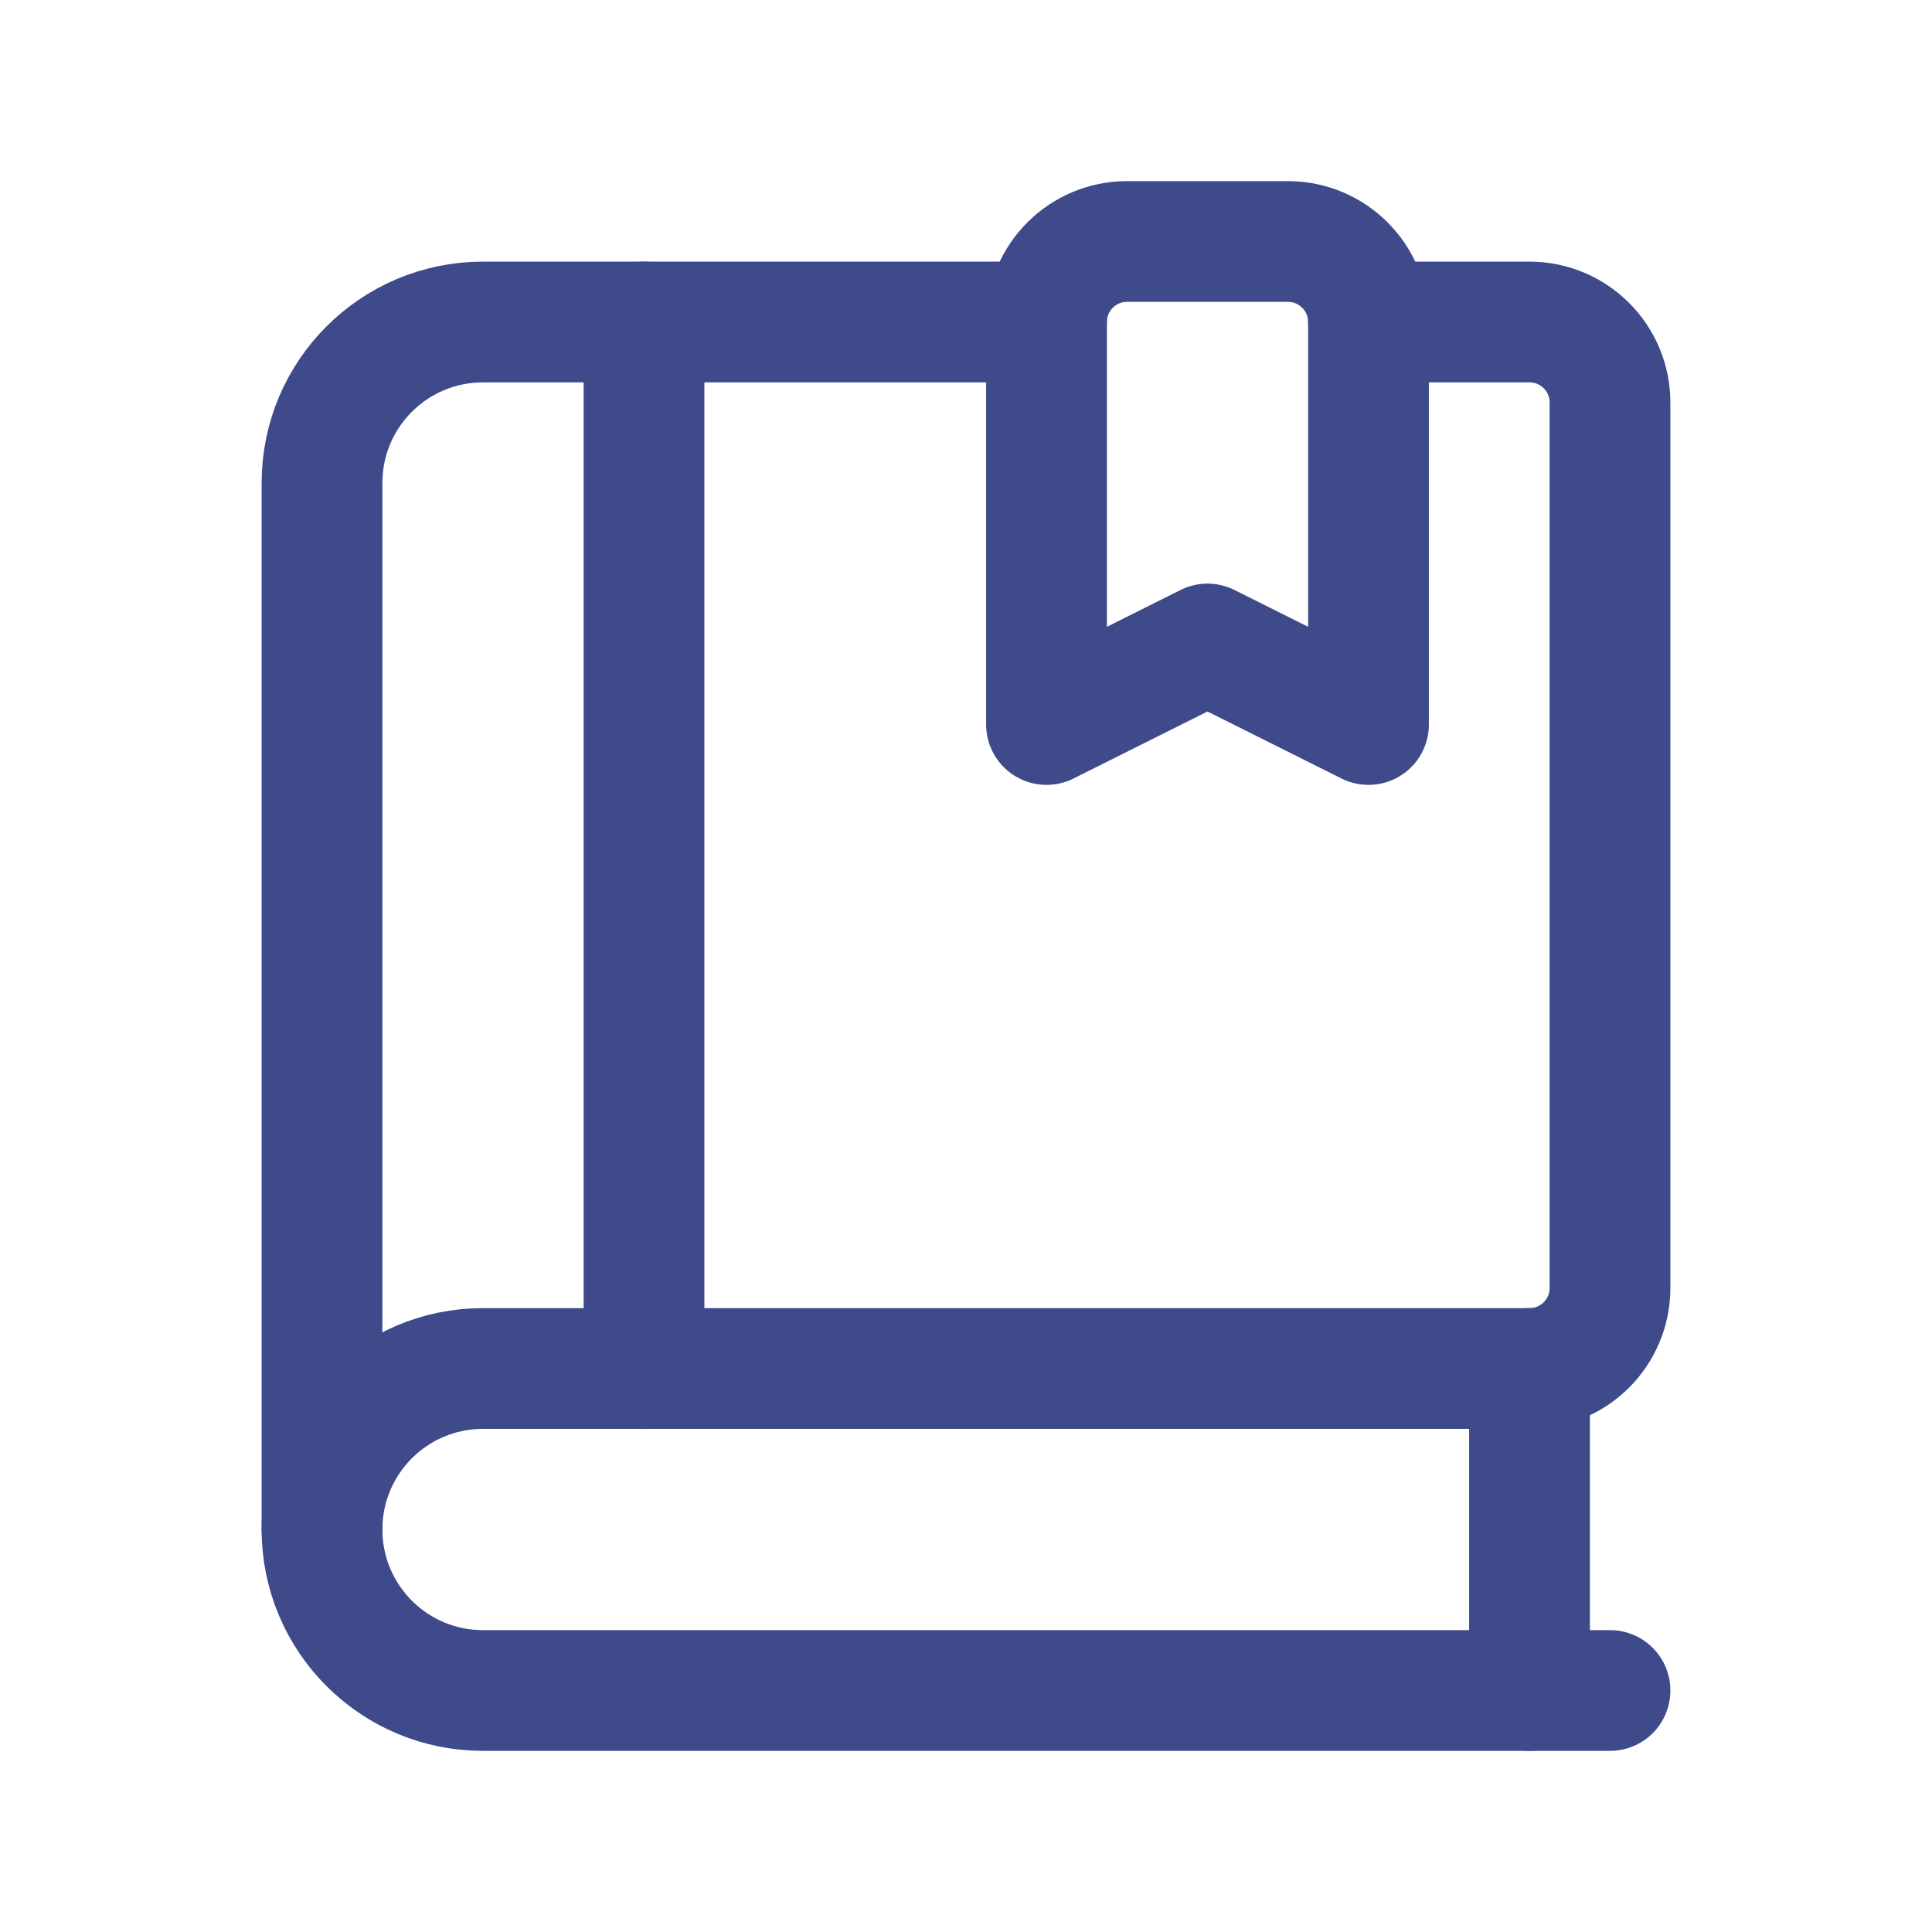
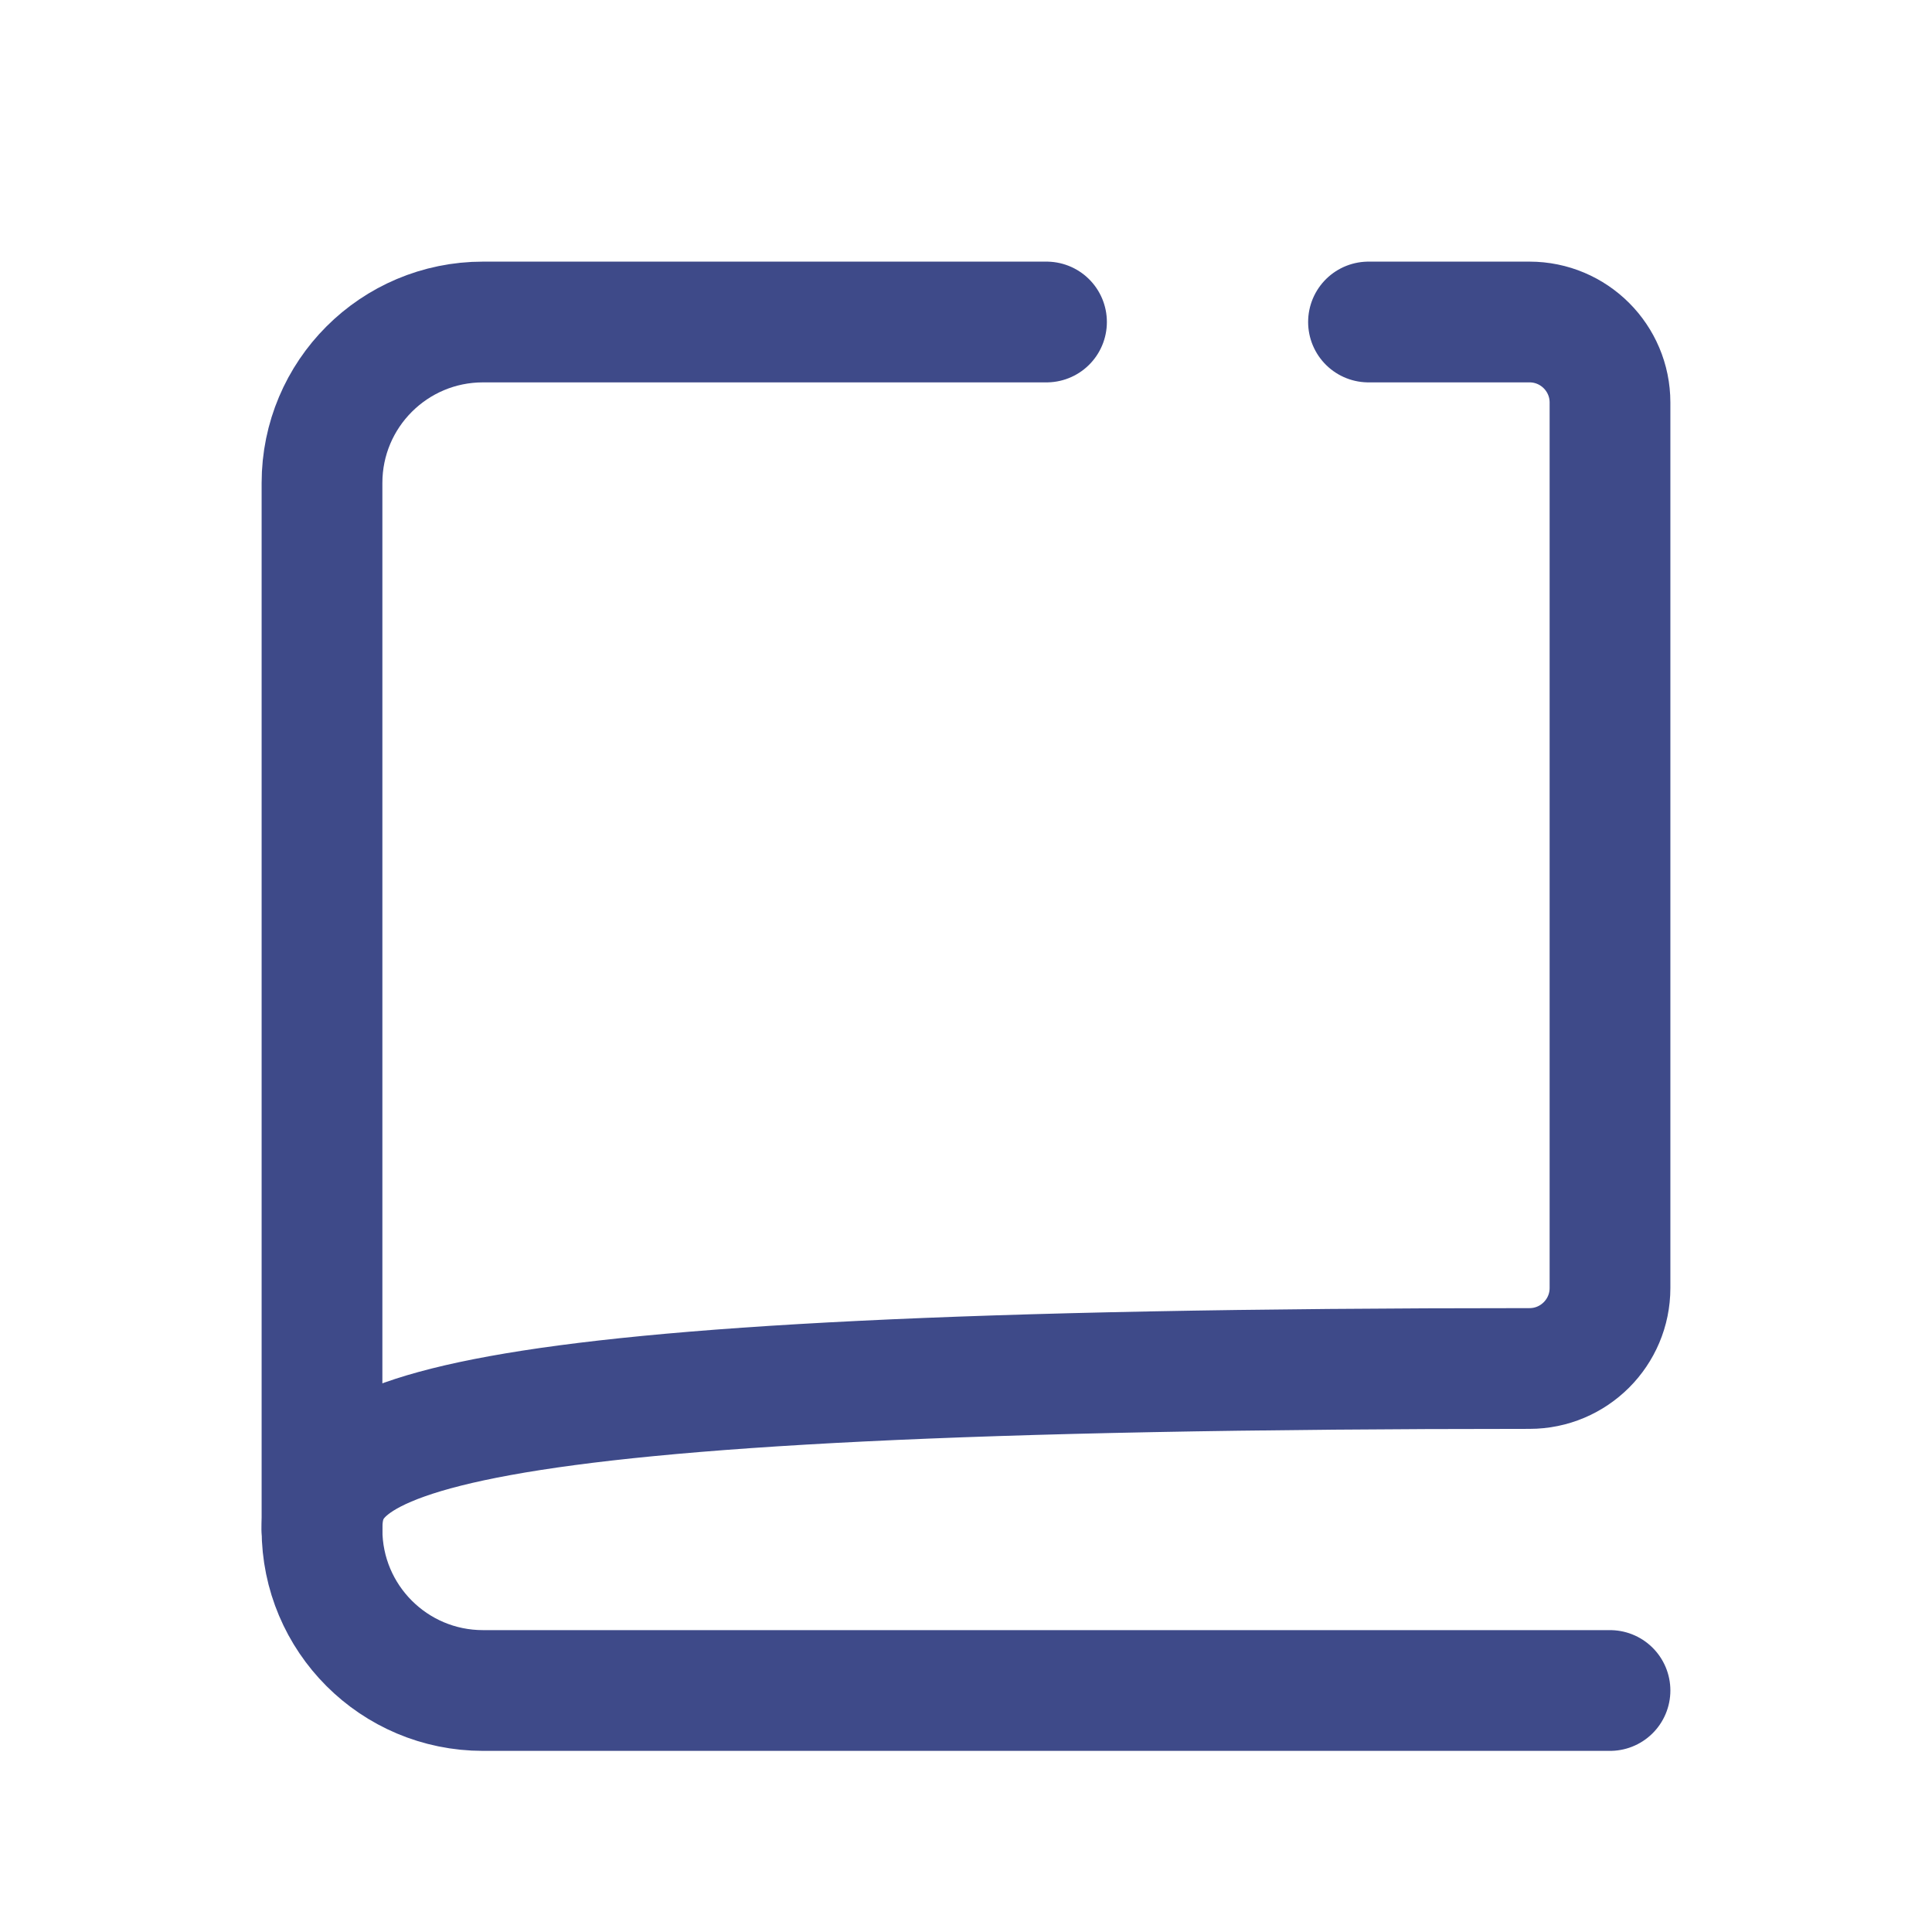
<svg xmlns="http://www.w3.org/2000/svg" fill="none" viewBox="0 0 24 24" height="24" width="24">
-   <path stroke-linejoin="round" stroke-linecap="round" stroke-width="1.5" stroke="#3E4A89" d="M8 4V17" />
-   <path stroke-linejoin="round" stroke-linecap="round" stroke-width="1.5" stroke="#3E4A89" d="M19 17V21" />
-   <path stroke-linejoin="round" stroke-linecap="round" stroke-width="1.5" stroke="#3E4A89" d="M17 4H19C19.552 4 20 4.448 20 5V16C20 16.552 19.552 17 19 17H6C4.895 17 4 17.895 4 19V19C4 20.105 4.895 21 6 21H20" />
+   <path stroke-linejoin="round" stroke-linecap="round" stroke-width="1.5" stroke="#3E4A89" d="M17 4H19C19.552 4 20 4.448 20 5V16C20 16.552 19.552 17 19 17C4.895 17 4 17.895 4 19V19C4 20.105 4.895 21 6 21H20" />
  <path stroke-linejoin="round" stroke-linecap="round" stroke-width="1.5" stroke="#3E4A89" d="M4 19V6C4 4.895 4.895 4 6 4H13" />
-   <path stroke-linejoin="round" stroke-linecap="round" stroke-width="1.5" stroke="#3E4A89" d="M16 3H14C13.448 3 13 3.448 13 4V9L15 8L17 9V4C17 3.448 16.552 3 16 3Z" clip-rule="evenodd" fill-rule="evenodd" />
</svg>